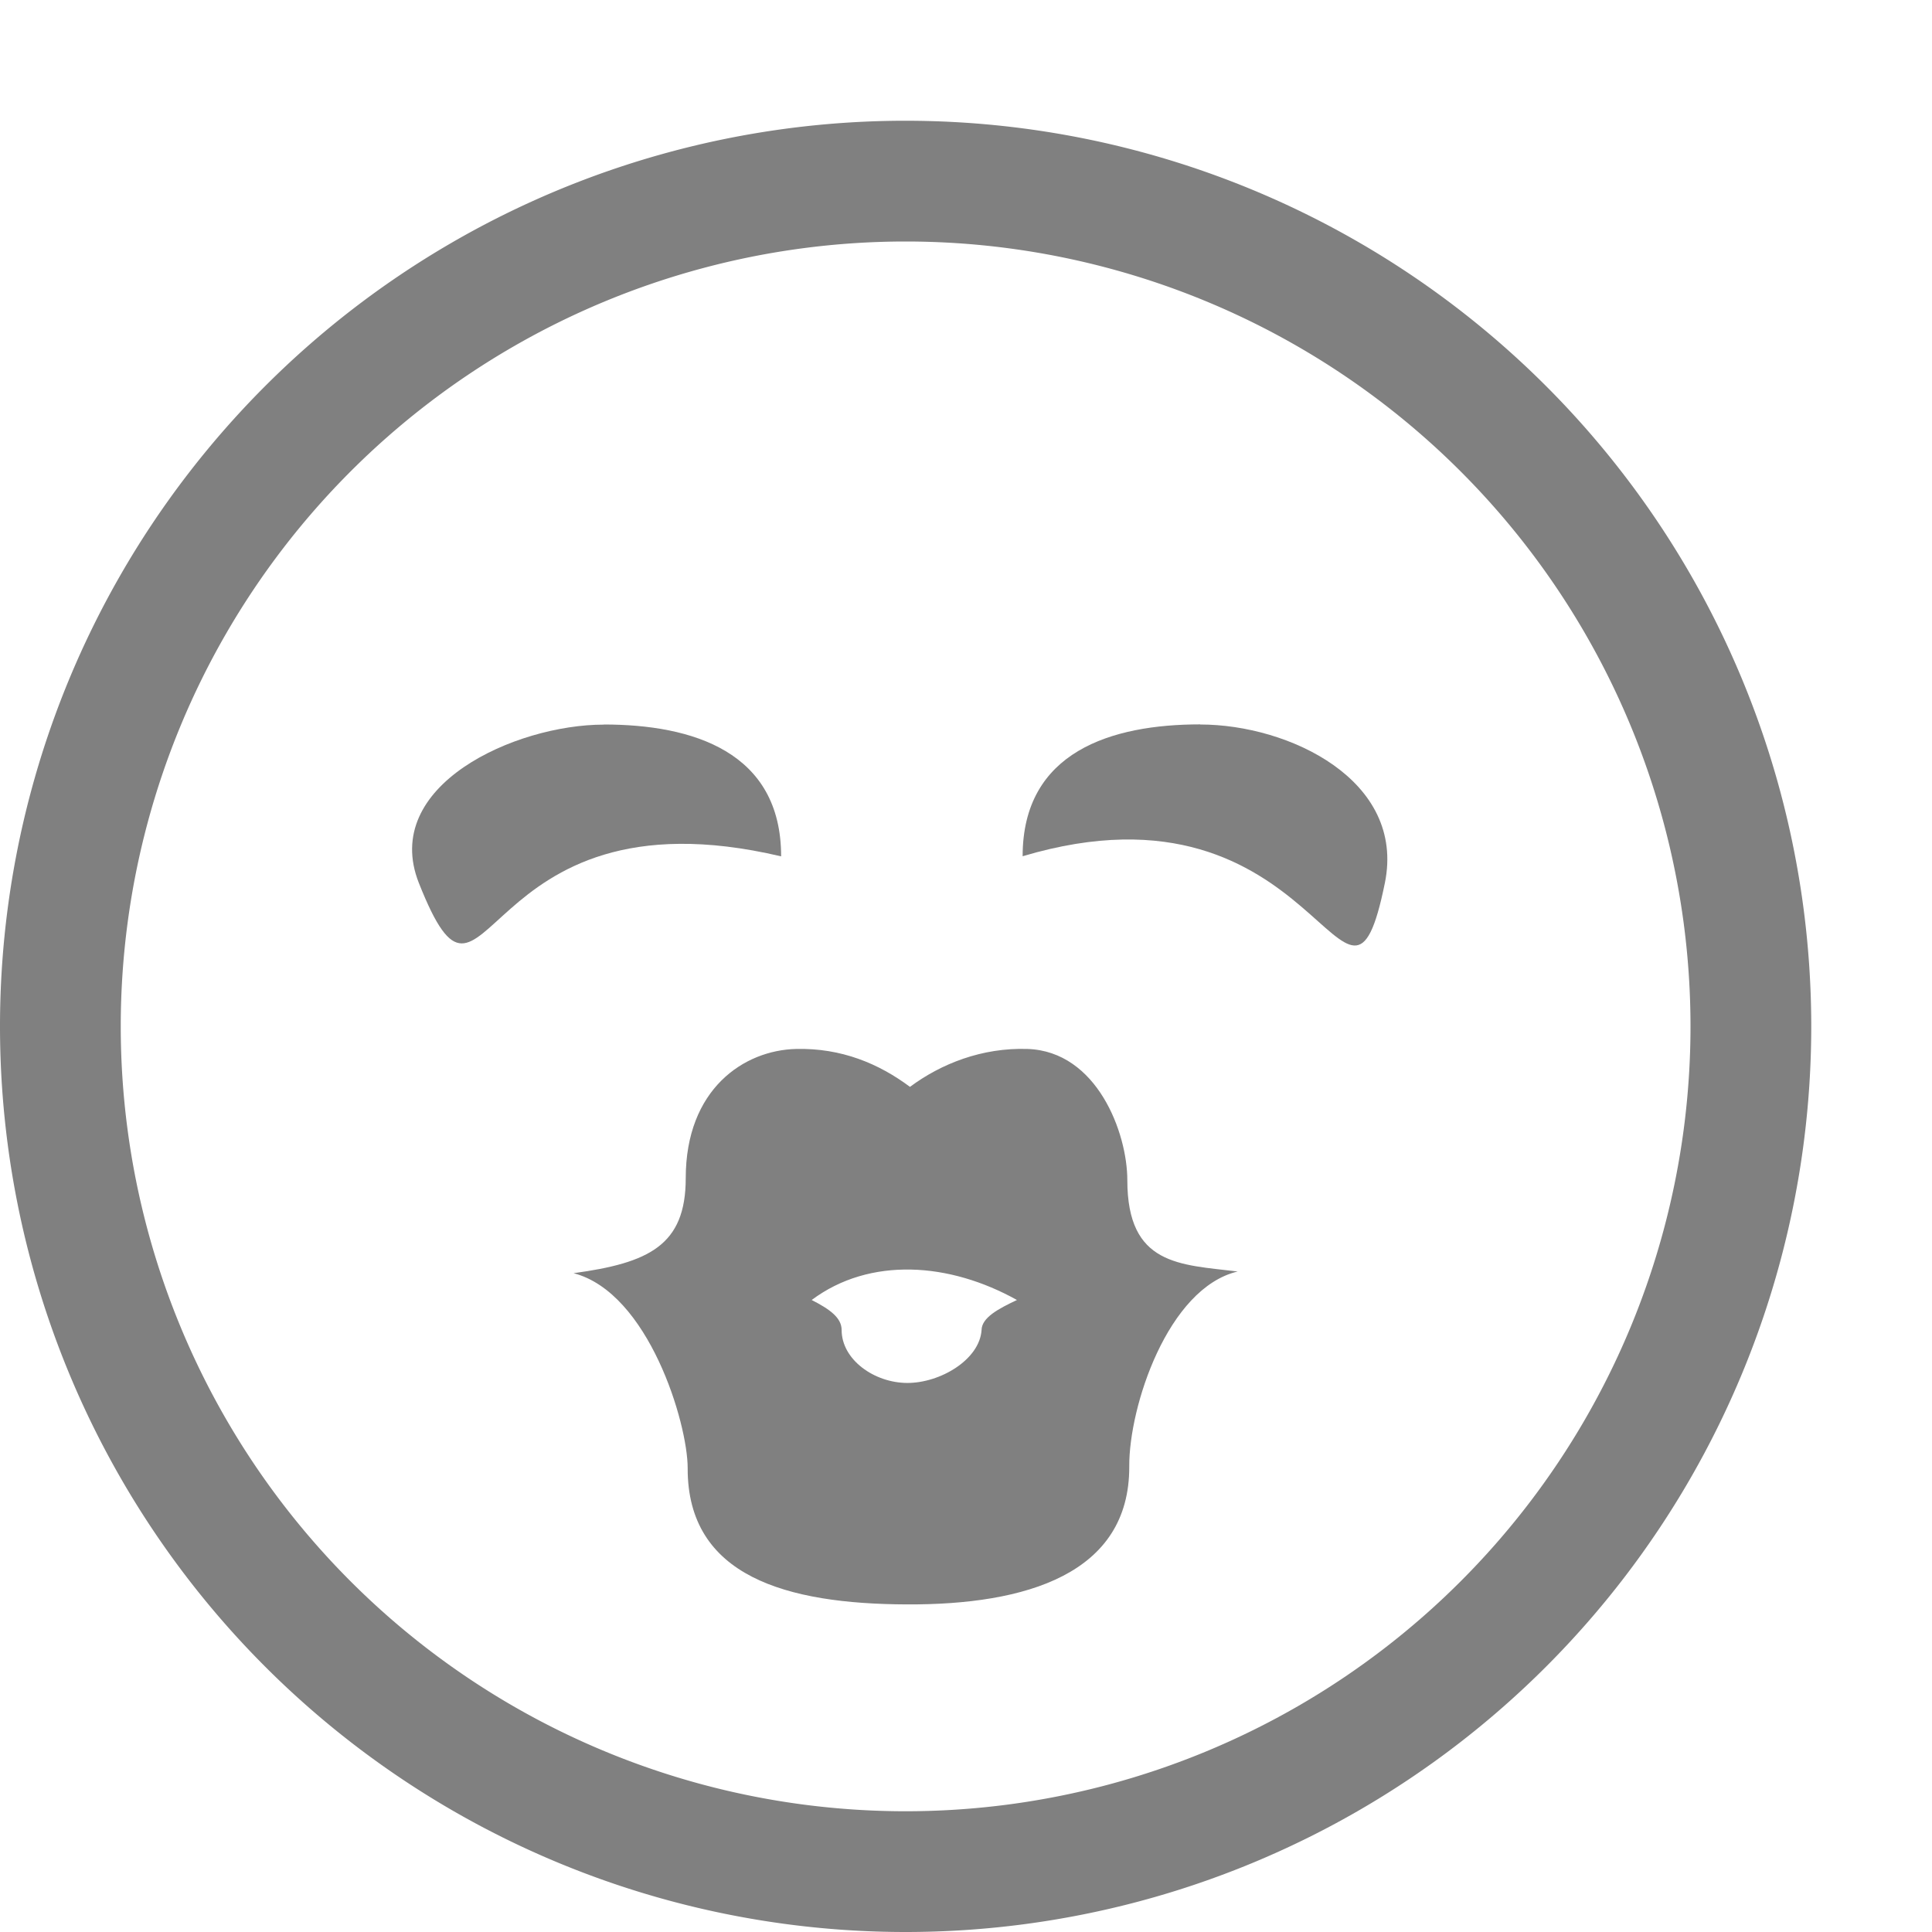
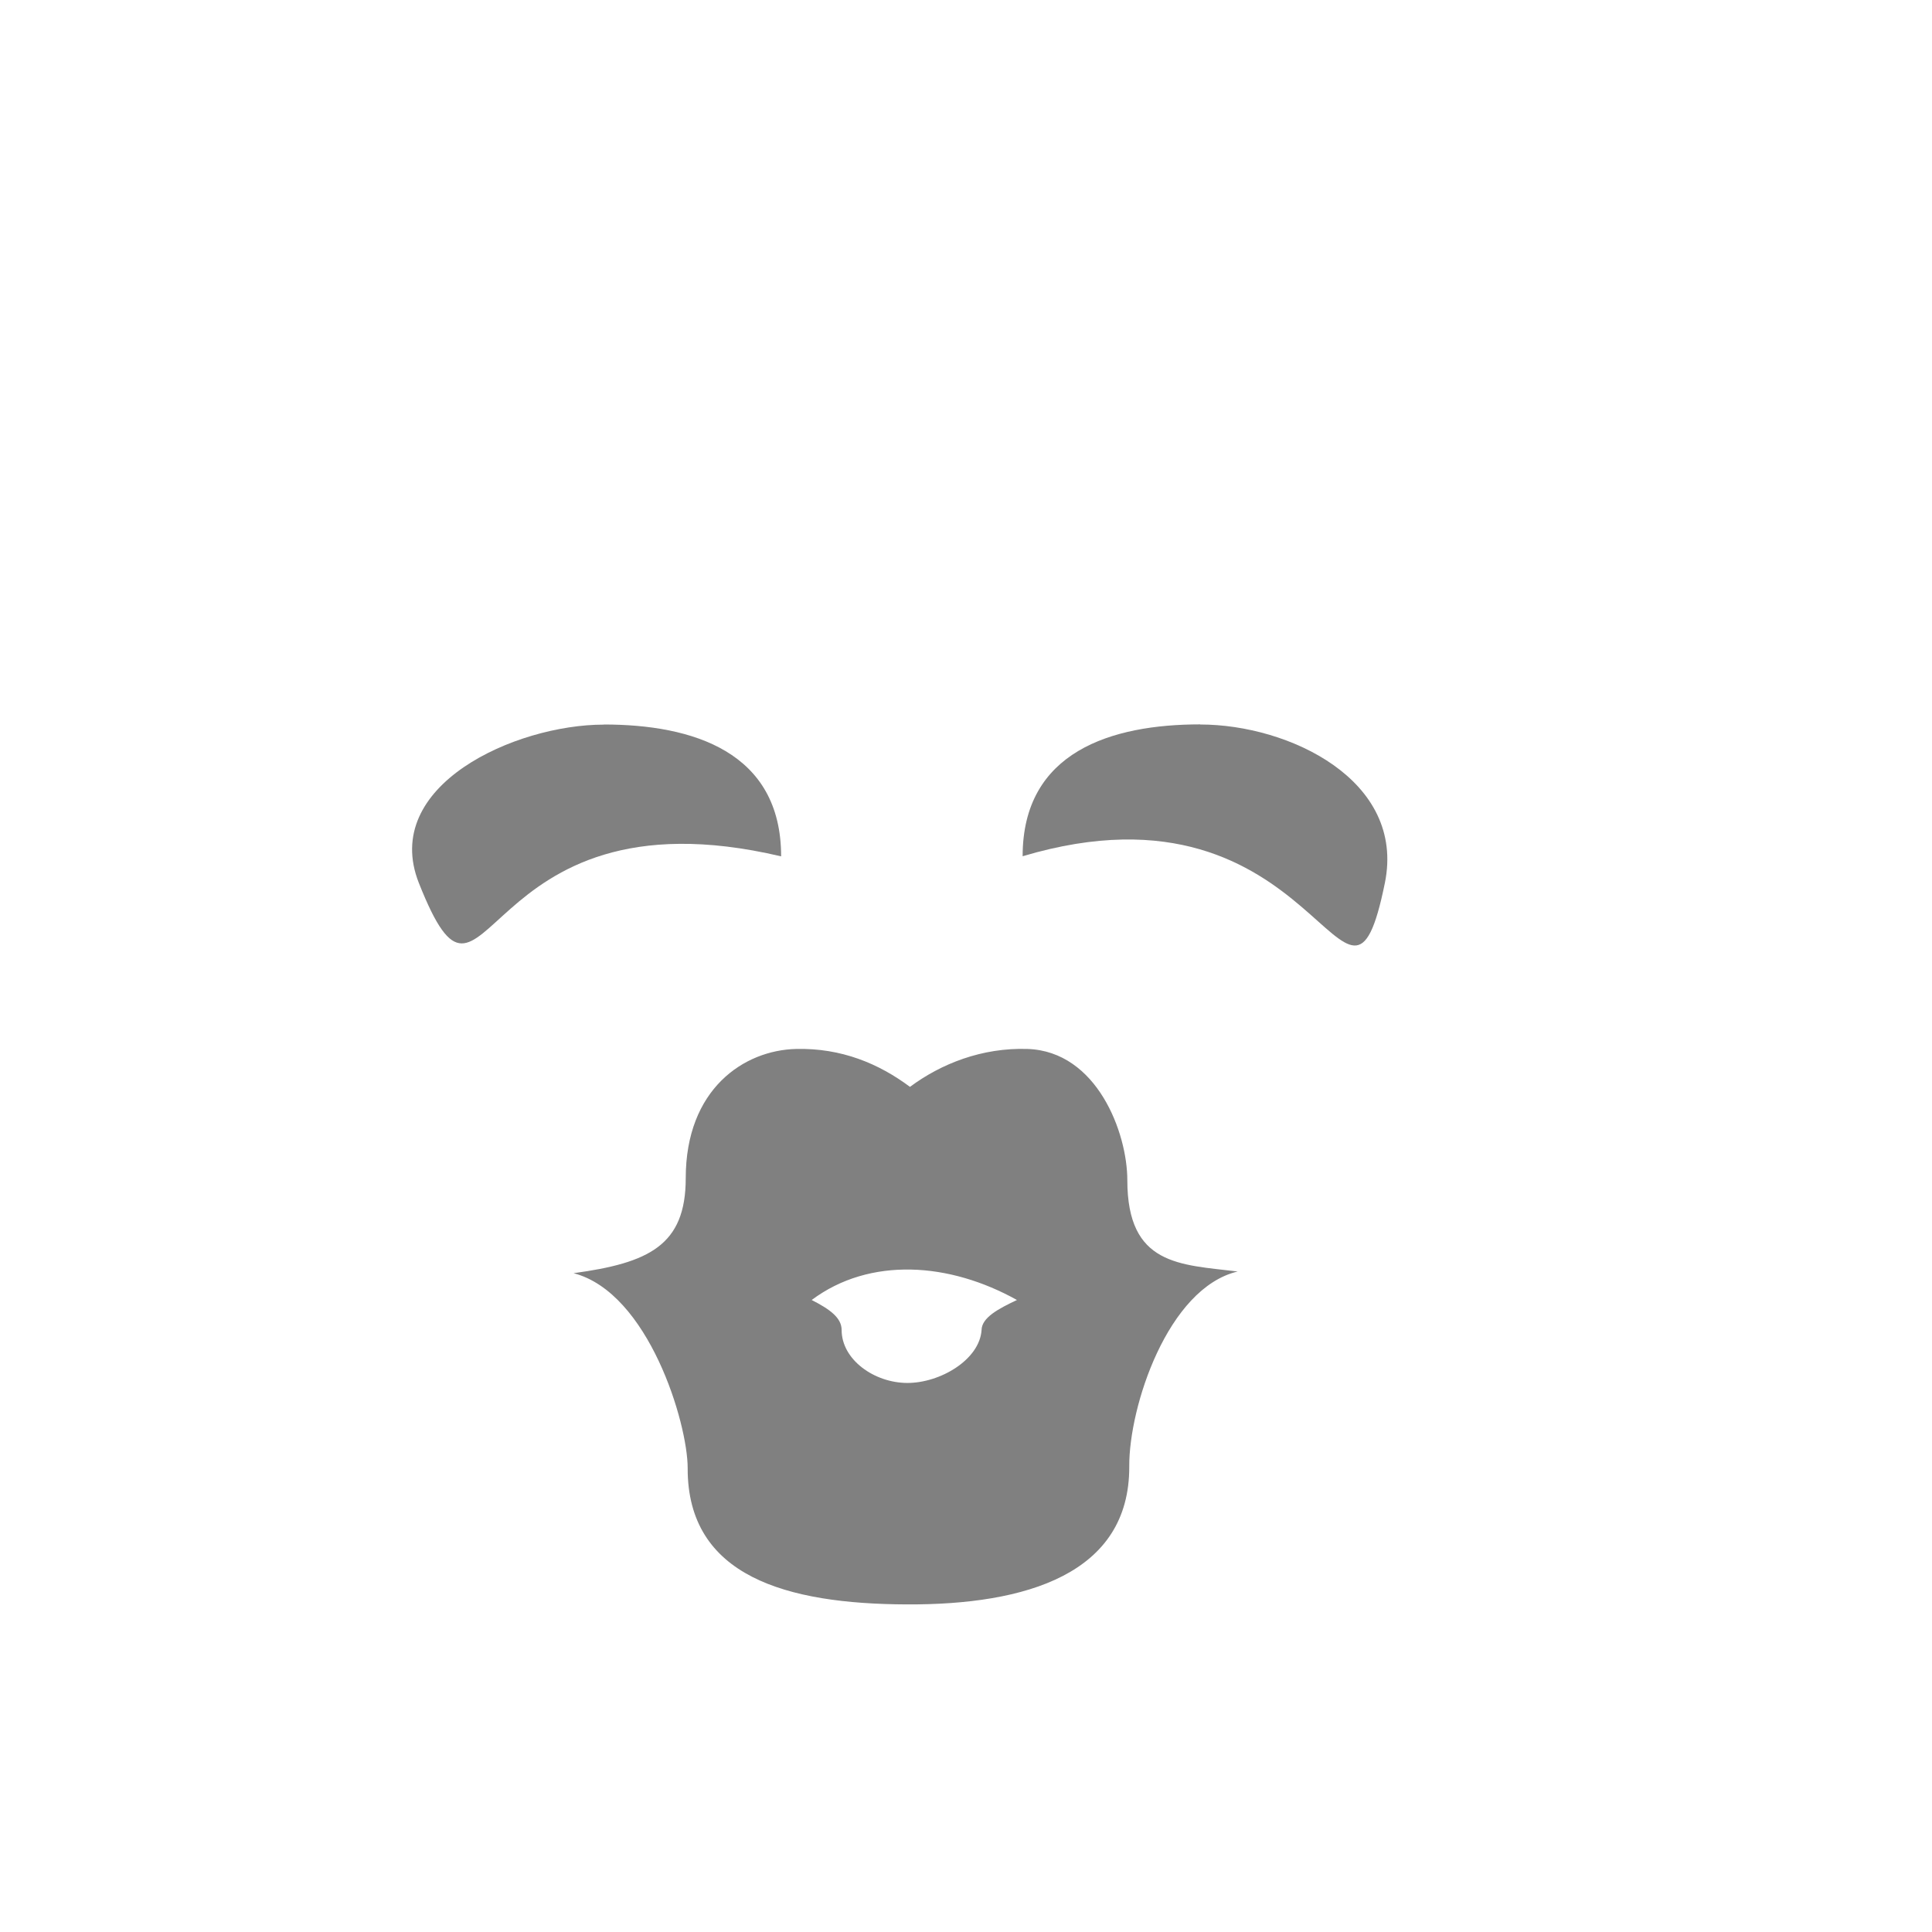
<svg xmlns="http://www.w3.org/2000/svg" version="1.1" viewBox="0 0 16 16">
  <g fill="#808080">
    <path d="m6.593 8.687c-0.431 0.01-0.914 0.331-0.914 1.07 0 0.558-0.307 0.702-0.929 0.787 0.621 0.161 0.945 1.241 0.945 1.614-0.003 0.899 0.821 1.125 1.812 1.129 0.993 0.005 1.849-0.254 1.845-1.143-0.003-0.495 0.319-1.477 0.898-1.614-0.48-0.058-0.914-0.049-0.914-0.757 0-0.39-0.25-1.067-0.827-1.086-0.376-0.012-0.715 0.122-0.973 0.314-0.257-0.192-0.568-0.323-0.943-0.314zm0.952 1.827c0.295 0.006 0.599 0.097 0.877 0.252-0.155 0.073-0.291 0.146-0.293 0.248-0.016 0.247-0.344 0.44-0.616 0.439-0.272-9.14e-4 -0.543-0.192-0.543-0.439 0-0.102-0.101-0.173-0.248-0.248 0.242-0.181 0.528-0.258 0.823-0.252z" />
    <path d="m9.94 6c0.734 0 1.702 0.461 1.529 1.312-0.317 1.556-0.528-0.958-3-0.221 0-0.867 0.736-1.092 1.471-1.092z" />
    <path d="m5 6c0.735 0 1.469 0.225 1.469 1.092-2.56-0.604-2.418 1.689-3 0.221-0.32-0.807 0.797-1.312 1.531-1.312z" />
-     <path d="m7.463 1a7.5 7.5 0 0 0-7.463 7.5 7.5 7.5 0 0 0 7.5 7.5 7.5 7.5 0 0 0 7.5-7.5 7.5 7.5 0 0 0-7.5-7.5 7.5 7.5 0 0 0-0.037 0zm0.037 1a6.5 6.5 0 0 1 6.5 6.5 6.5 6.5 0 0 1-6.5 6.5 6.5 6.5 0 0 1-6.5-6.5 6.5 6.5 0 0 1 6.5-6.5z" fill-rule="evenodd" />
  </g>
</svg>